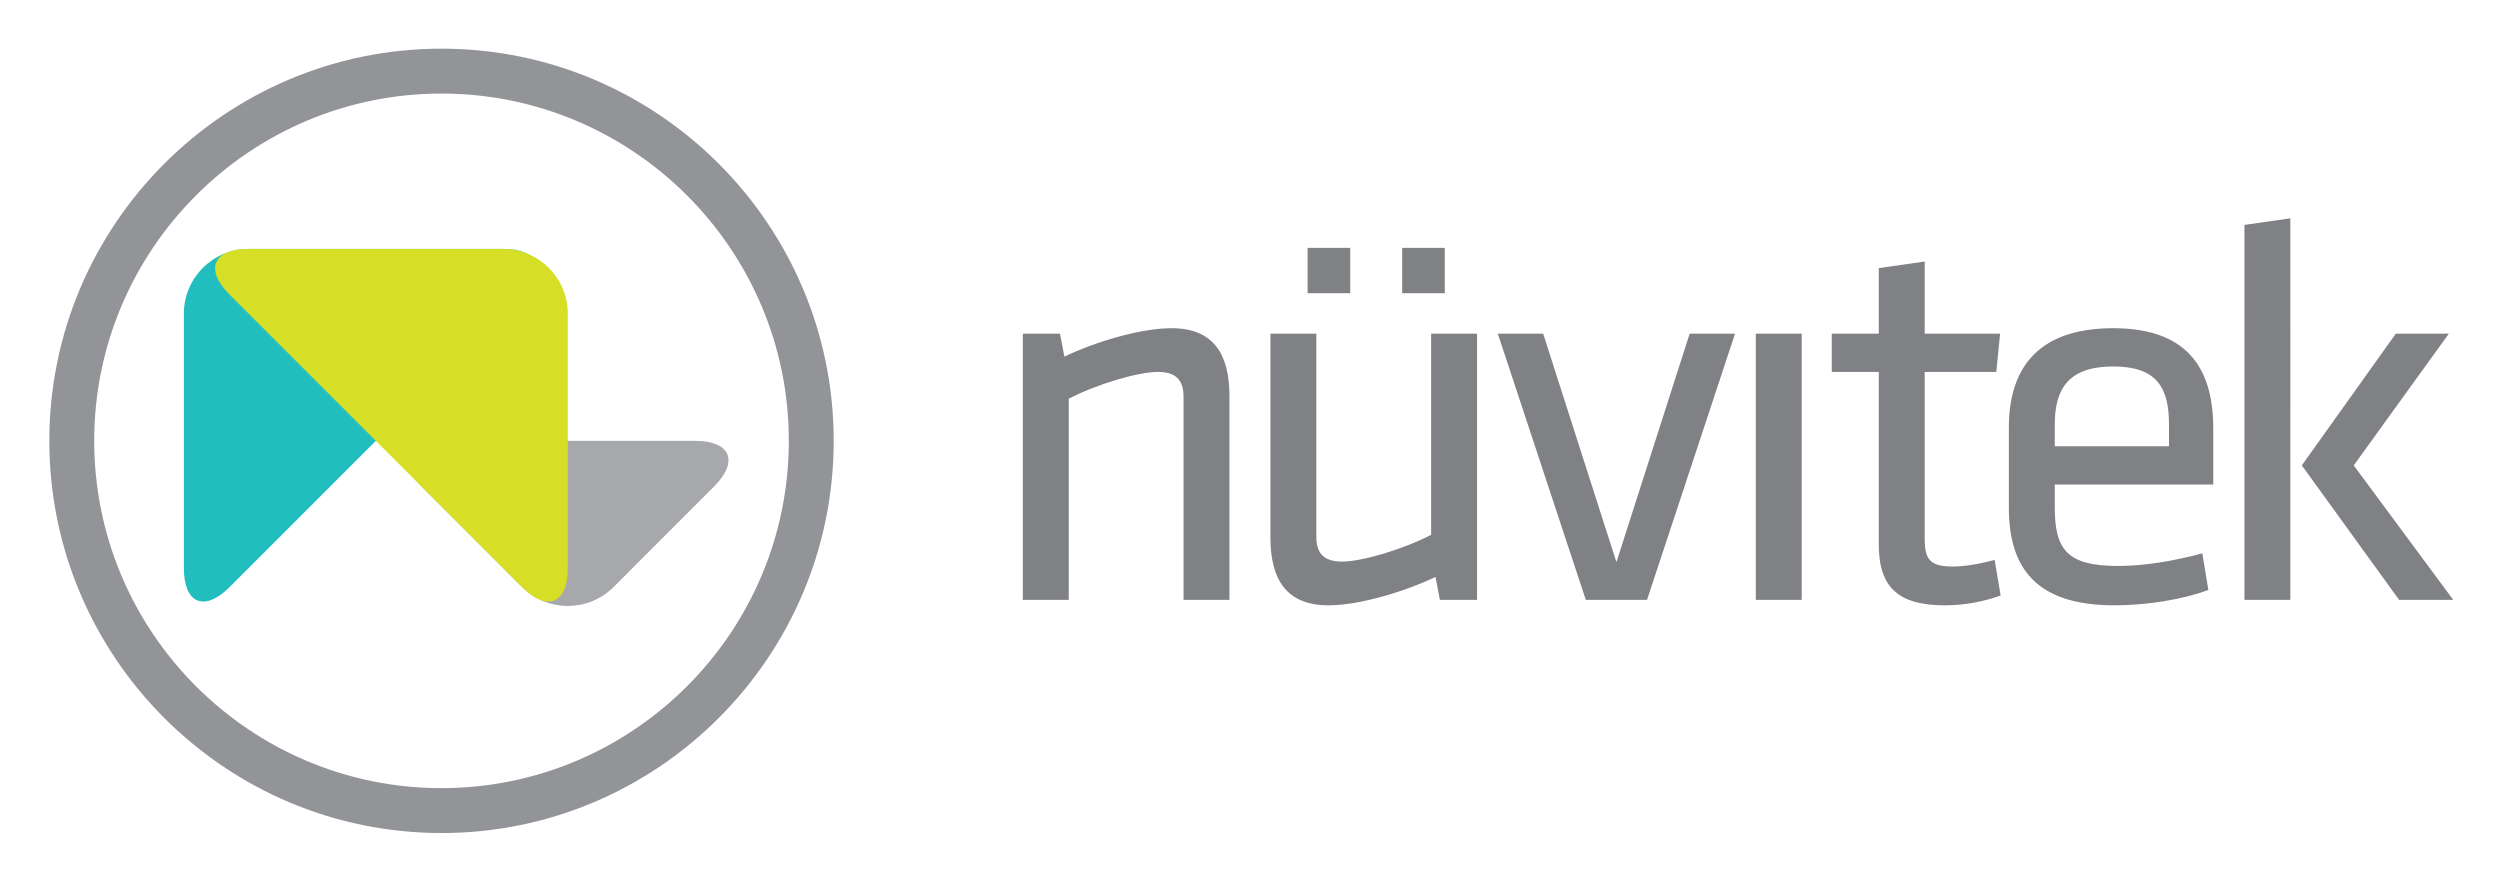
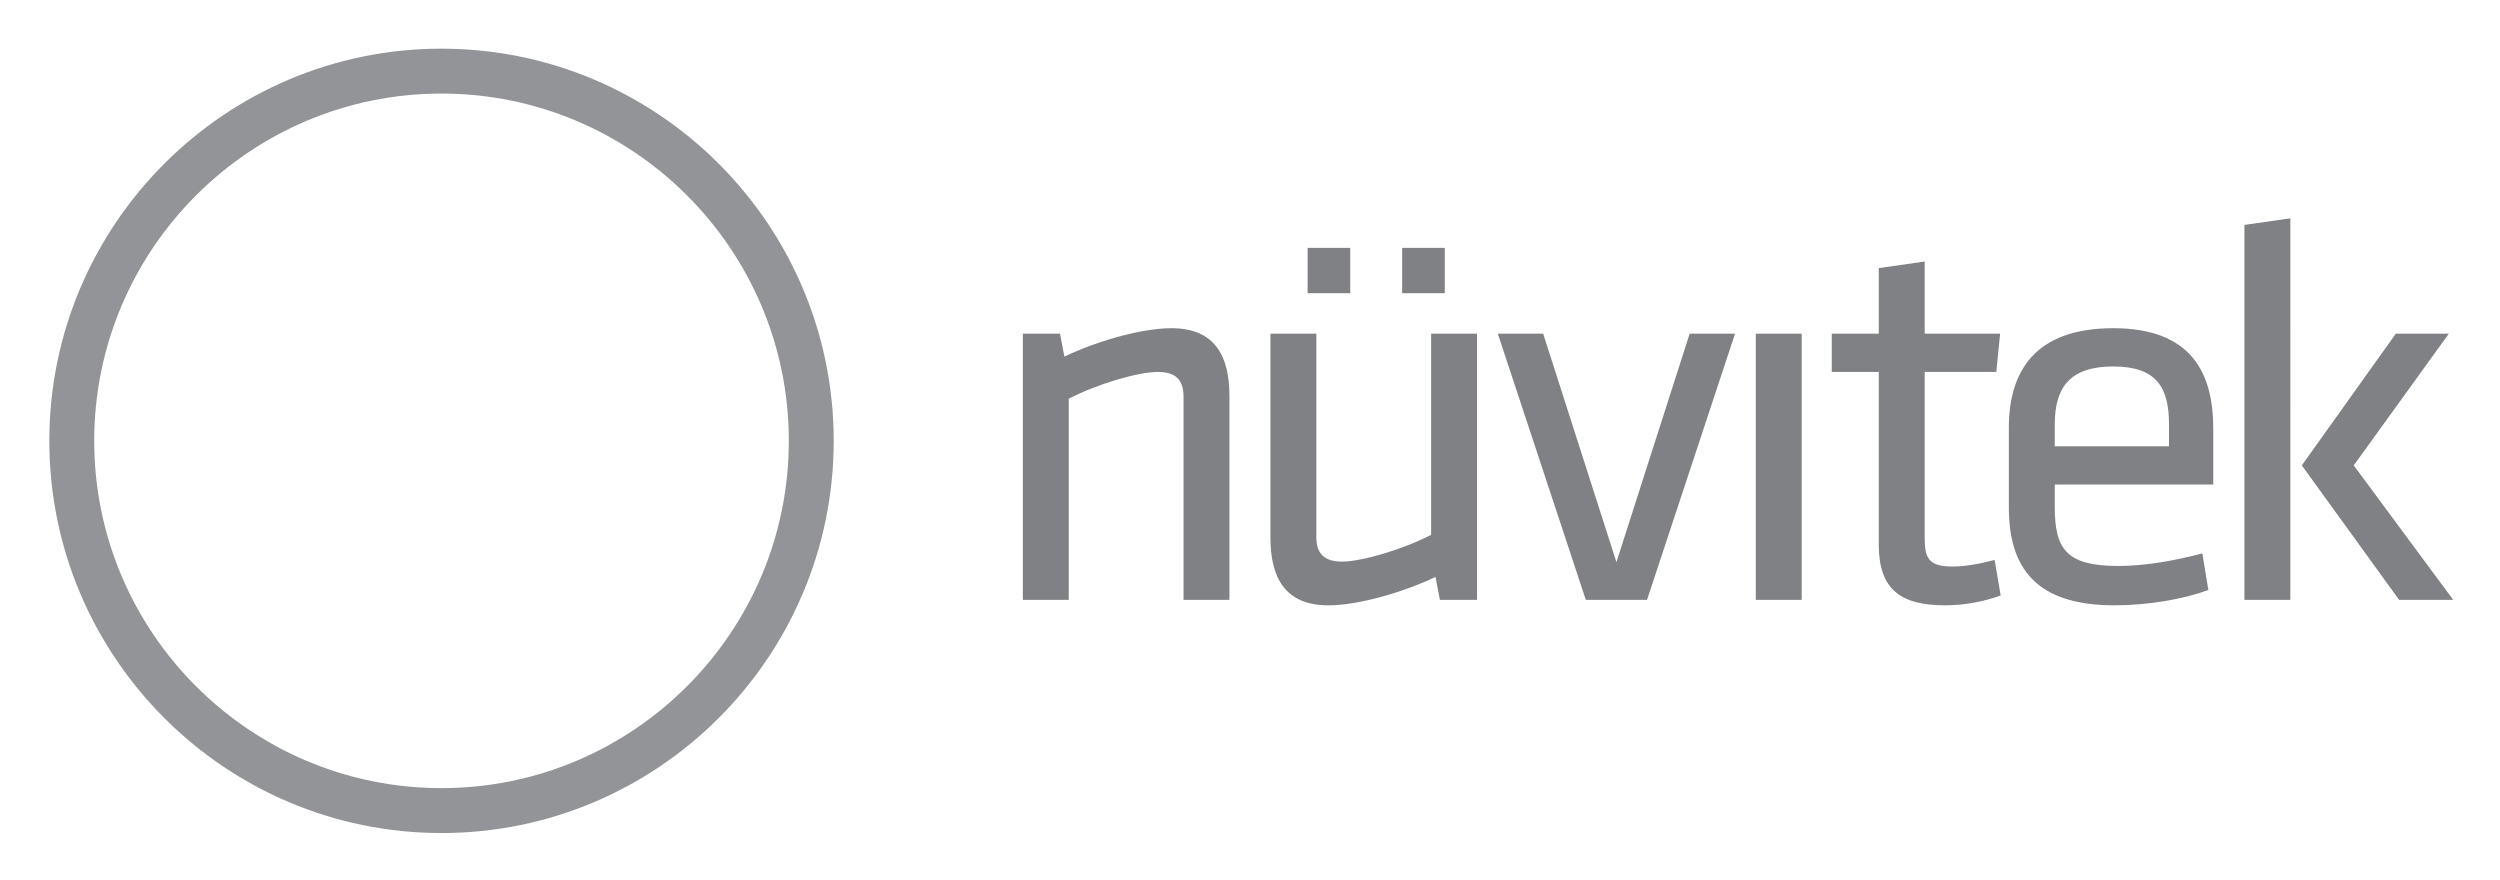
<svg xmlns="http://www.w3.org/2000/svg" role="img" viewBox="-39.28 -38.28 1990.56 700.56">
  <title>Nuvitek (member) logo</title>
  <style>svg {fill-rule:evenodd;clip-rule:evenodd;stroke-linejoin:round;stroke-miterlimit:2}</style>
  <g fill-rule="nonzero">
    <path fill="#808184" d="M939.638 439.338v-162.329c0-32.642-12.183-53.967-46.129-53.967-25.242 0-61.8 11.317-85.3 22.633l-3.483-18.279H775.13v211.942h36.558v-160.154c22.629-11.75 55.271-21.325 70.938-21.325 13.492 0 20.454 5.658 20.454 19.583v161.896h36.558zm32.633-211.942v162.329c0 32.642 12.188 53.967 46.133 53.967 25.242 0 61.8-11.317 85.3-22.629l3.479 18.275h29.596V227.396h-36.558V387.55c-22.629 11.75-55.271 21.325-70.938 21.325-13.492 0-20.454-5.658-20.454-19.583V227.396h-36.558zm29.596-32.204h33.946V159.067h-33.946v36.125zm75.288 0h33.946V159.067h-33.946v36.125zm170.6 214.121l-58.321-181.917h-36.121l70.067 211.942h48.746l70.067-211.942h-36.121l-58.317 181.917zm110.971-181.917h36.558v211.942h-36.558zm190.183 180.175c-13.492 3.479-23.938 5.221-33.946 5.221-19.588 0-21.763-7.833-21.763-23.5V257.859h57.013l3.046-30.463h-60.058v-57.446l-36.558 5.221v52.225h-37.425v30.463h37.425v137.525c0 35.254 16.975 48.308 52.663 48.308 15.667 0 31.333-3.046 44.388-7.833l-4.783-28.288zm47.863-42.217v-17.842h126.208v-44.392c0-43.954-16.971-80.079-79.642-80.079-63.104 0-83.125 35.254-83.125 79.208v63.542c0 47.871 21.325 77.9 83.996 77.9 26.546 0 54.838-4.787 74.854-12.188l-4.787-29.158c-23.067 6.096-46.129 10.012-67.021 10.012-41.346 0-50.483-13.492-50.483-47.004zm0-65.717c0-29.592 12.188-46.129 46.567-46.129 34.383 0 44.392 16.538 44.392 46.129v17.408h-90.958v-17.408zm187.571 139.7V135.567l-36.558 5.221v298.55h36.558zm83.992-211.942l-74.854 104.883 77.467 107.058h43.083l-79.204-107.058 75.725-104.883h-42.217z" />
-     <path fill="#22bdbf" d="M143.504 429.192c-20.004 20.004-36.379 13.225-36.379-15.054V211.35c0-28.292 23.154-51.446 51.446-51.446h202.788c28.3 0 35.058 16.367 15.075 36.383L143.504 429.192z" />
-     <path fill="#a6a8ac" d="M296.354 349.088c-20.004-19.983-13.238-36.358 15.054-36.358h202.775c28.313 0 35.083 16.375 15.088 36.358l-80.071 80.104c-20.025 20.004-52.783 20.004-72.767 0l-80.079-80.104z" />
-     <path fill="#d6df26" d="M143.504 196.288c-20.004-20.017-13.225-36.383 15.067-36.383h202.788c28.3 0 51.458 23.154 51.458 51.446v202.788c0 28.279-16.4 35.058-36.383 15.054L143.504 196.288z" />
    <path fill="#929497" d="M312.238 36.217c-152.458 0-276.5 124.029-276.5 276.513 0 152.483 124.042 276.521 276.5 276.521 152.517 0 276.563-124.038 276.563-276.521 0-152.483-124.046-276.513-276.563-276.513zm0 588.784C140.067 625 0 484.921 0 312.729 0 140.546 140.067.475 312.238.475 484.45.475 624.538 140.546 624.538 312.729c0 172.192-140.088 312.271-312.3 312.271z" />
  </g>
</svg>